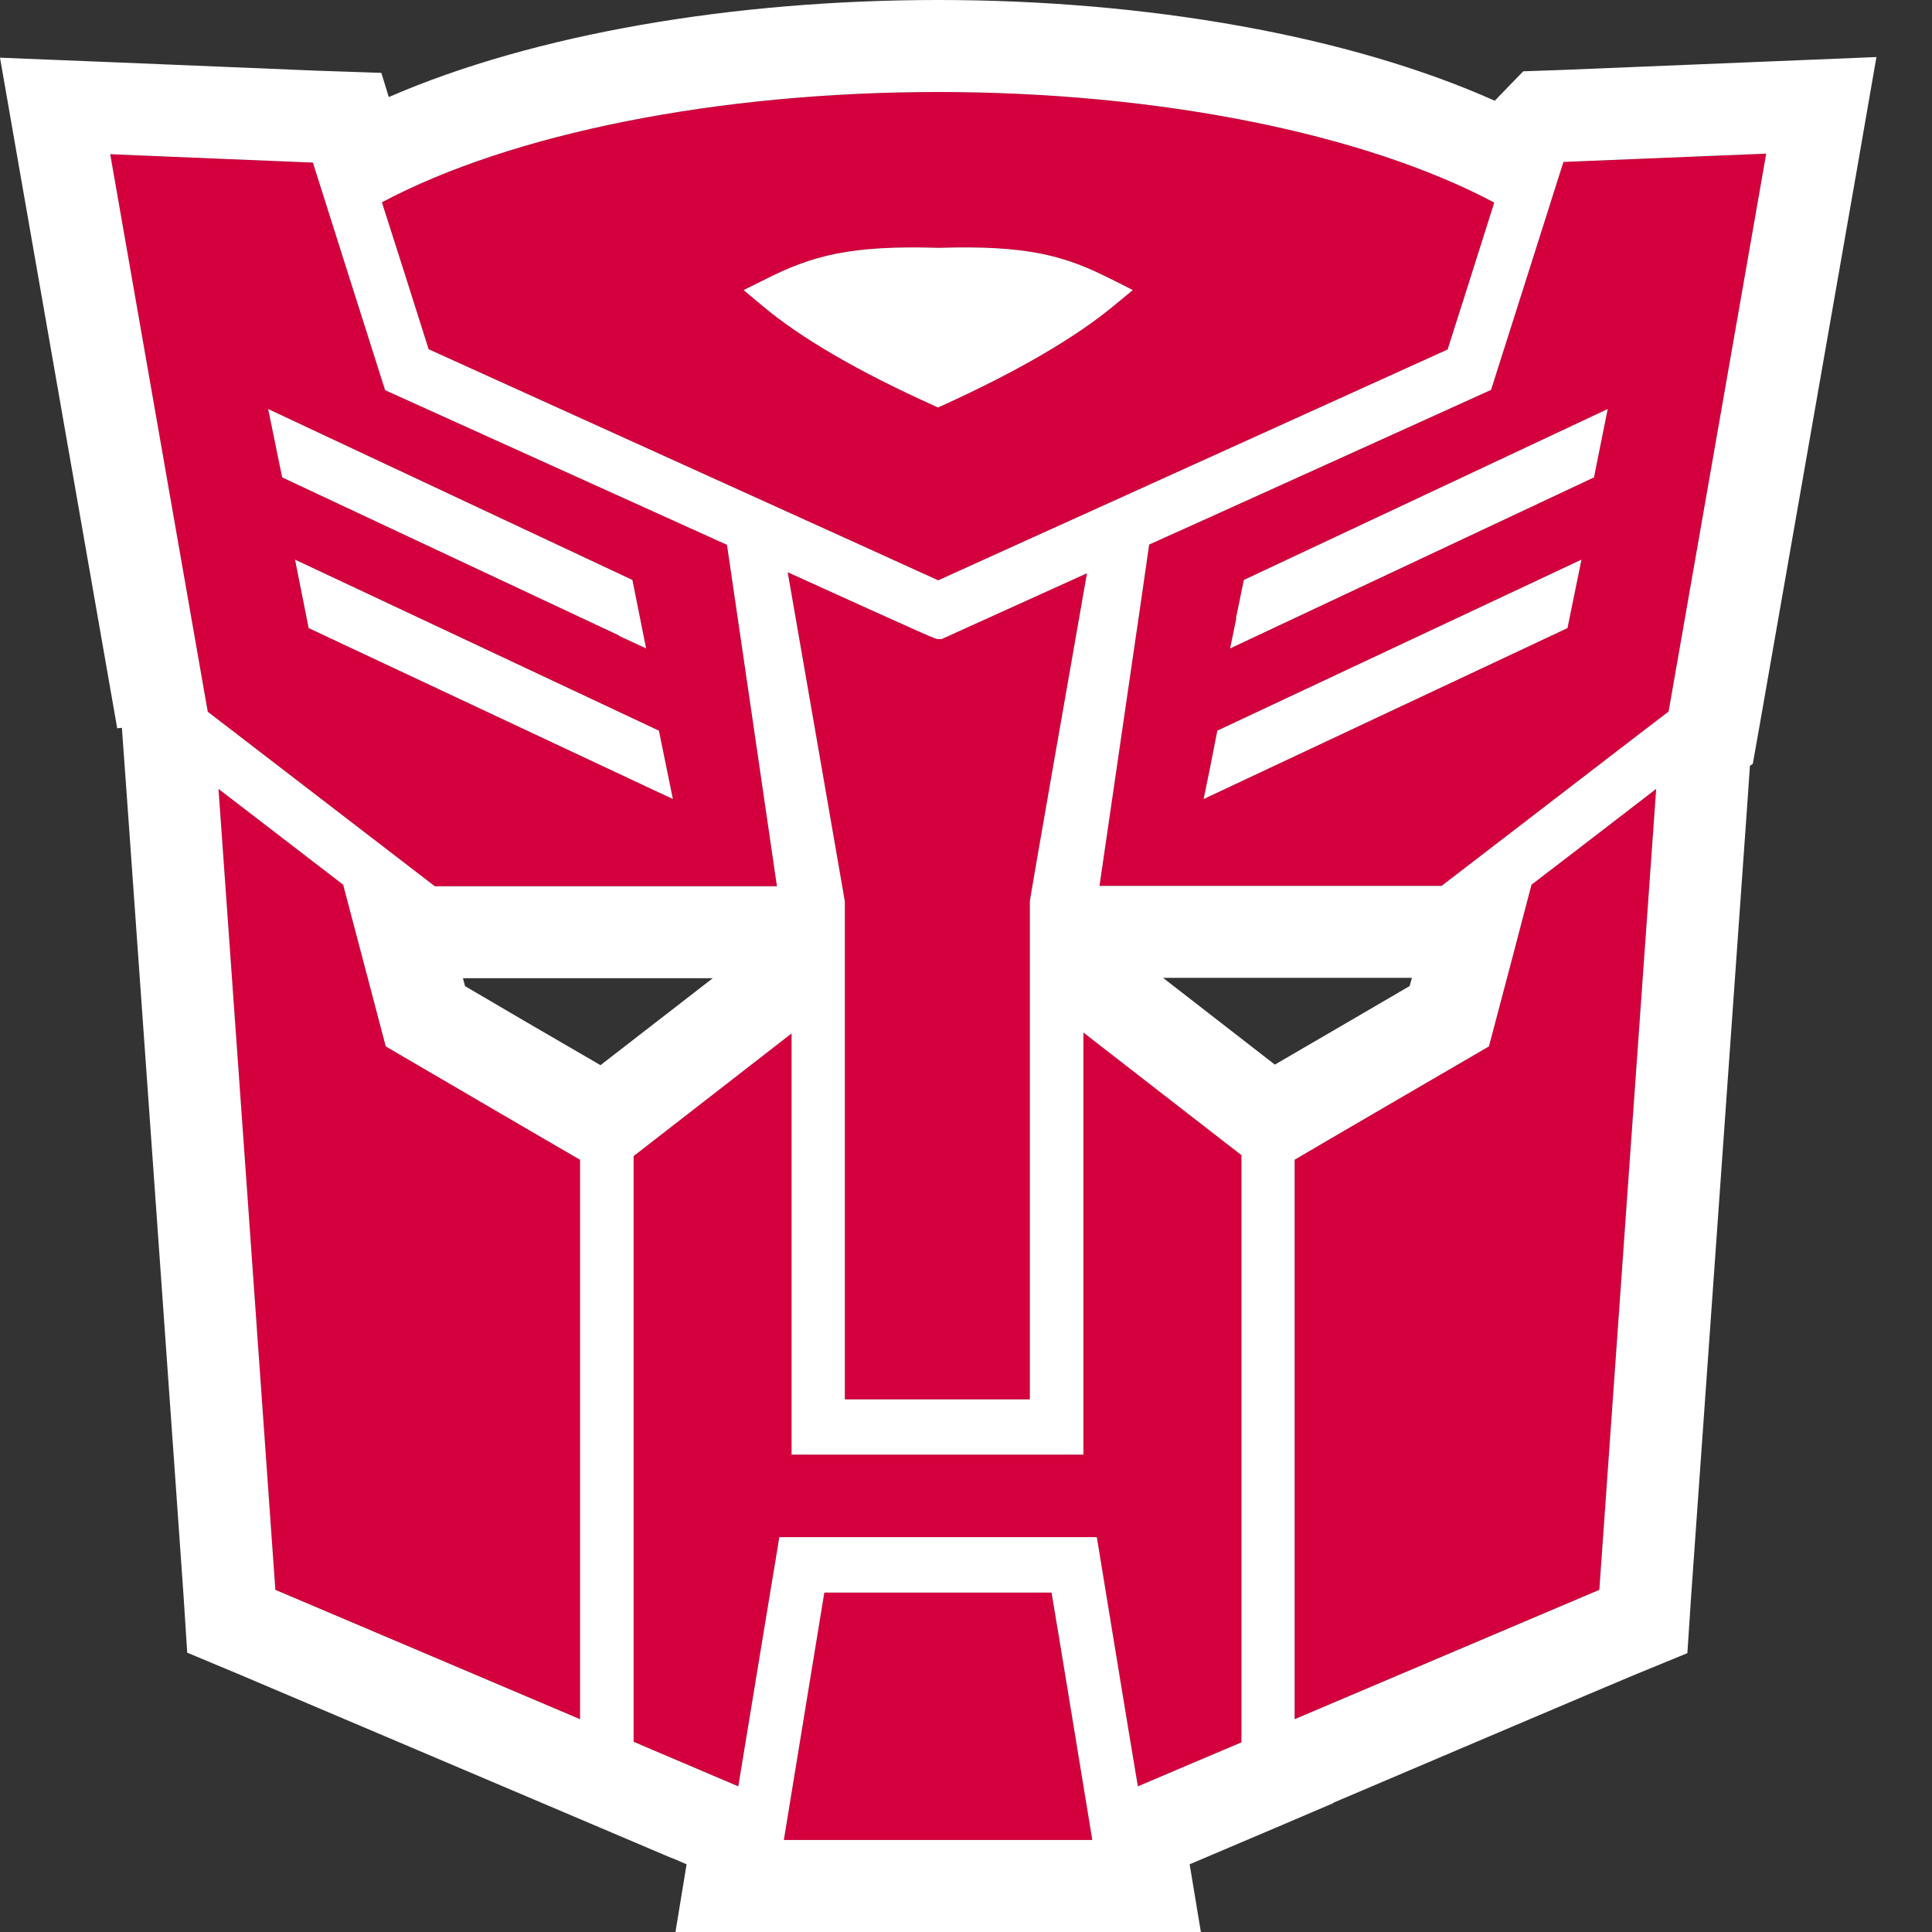
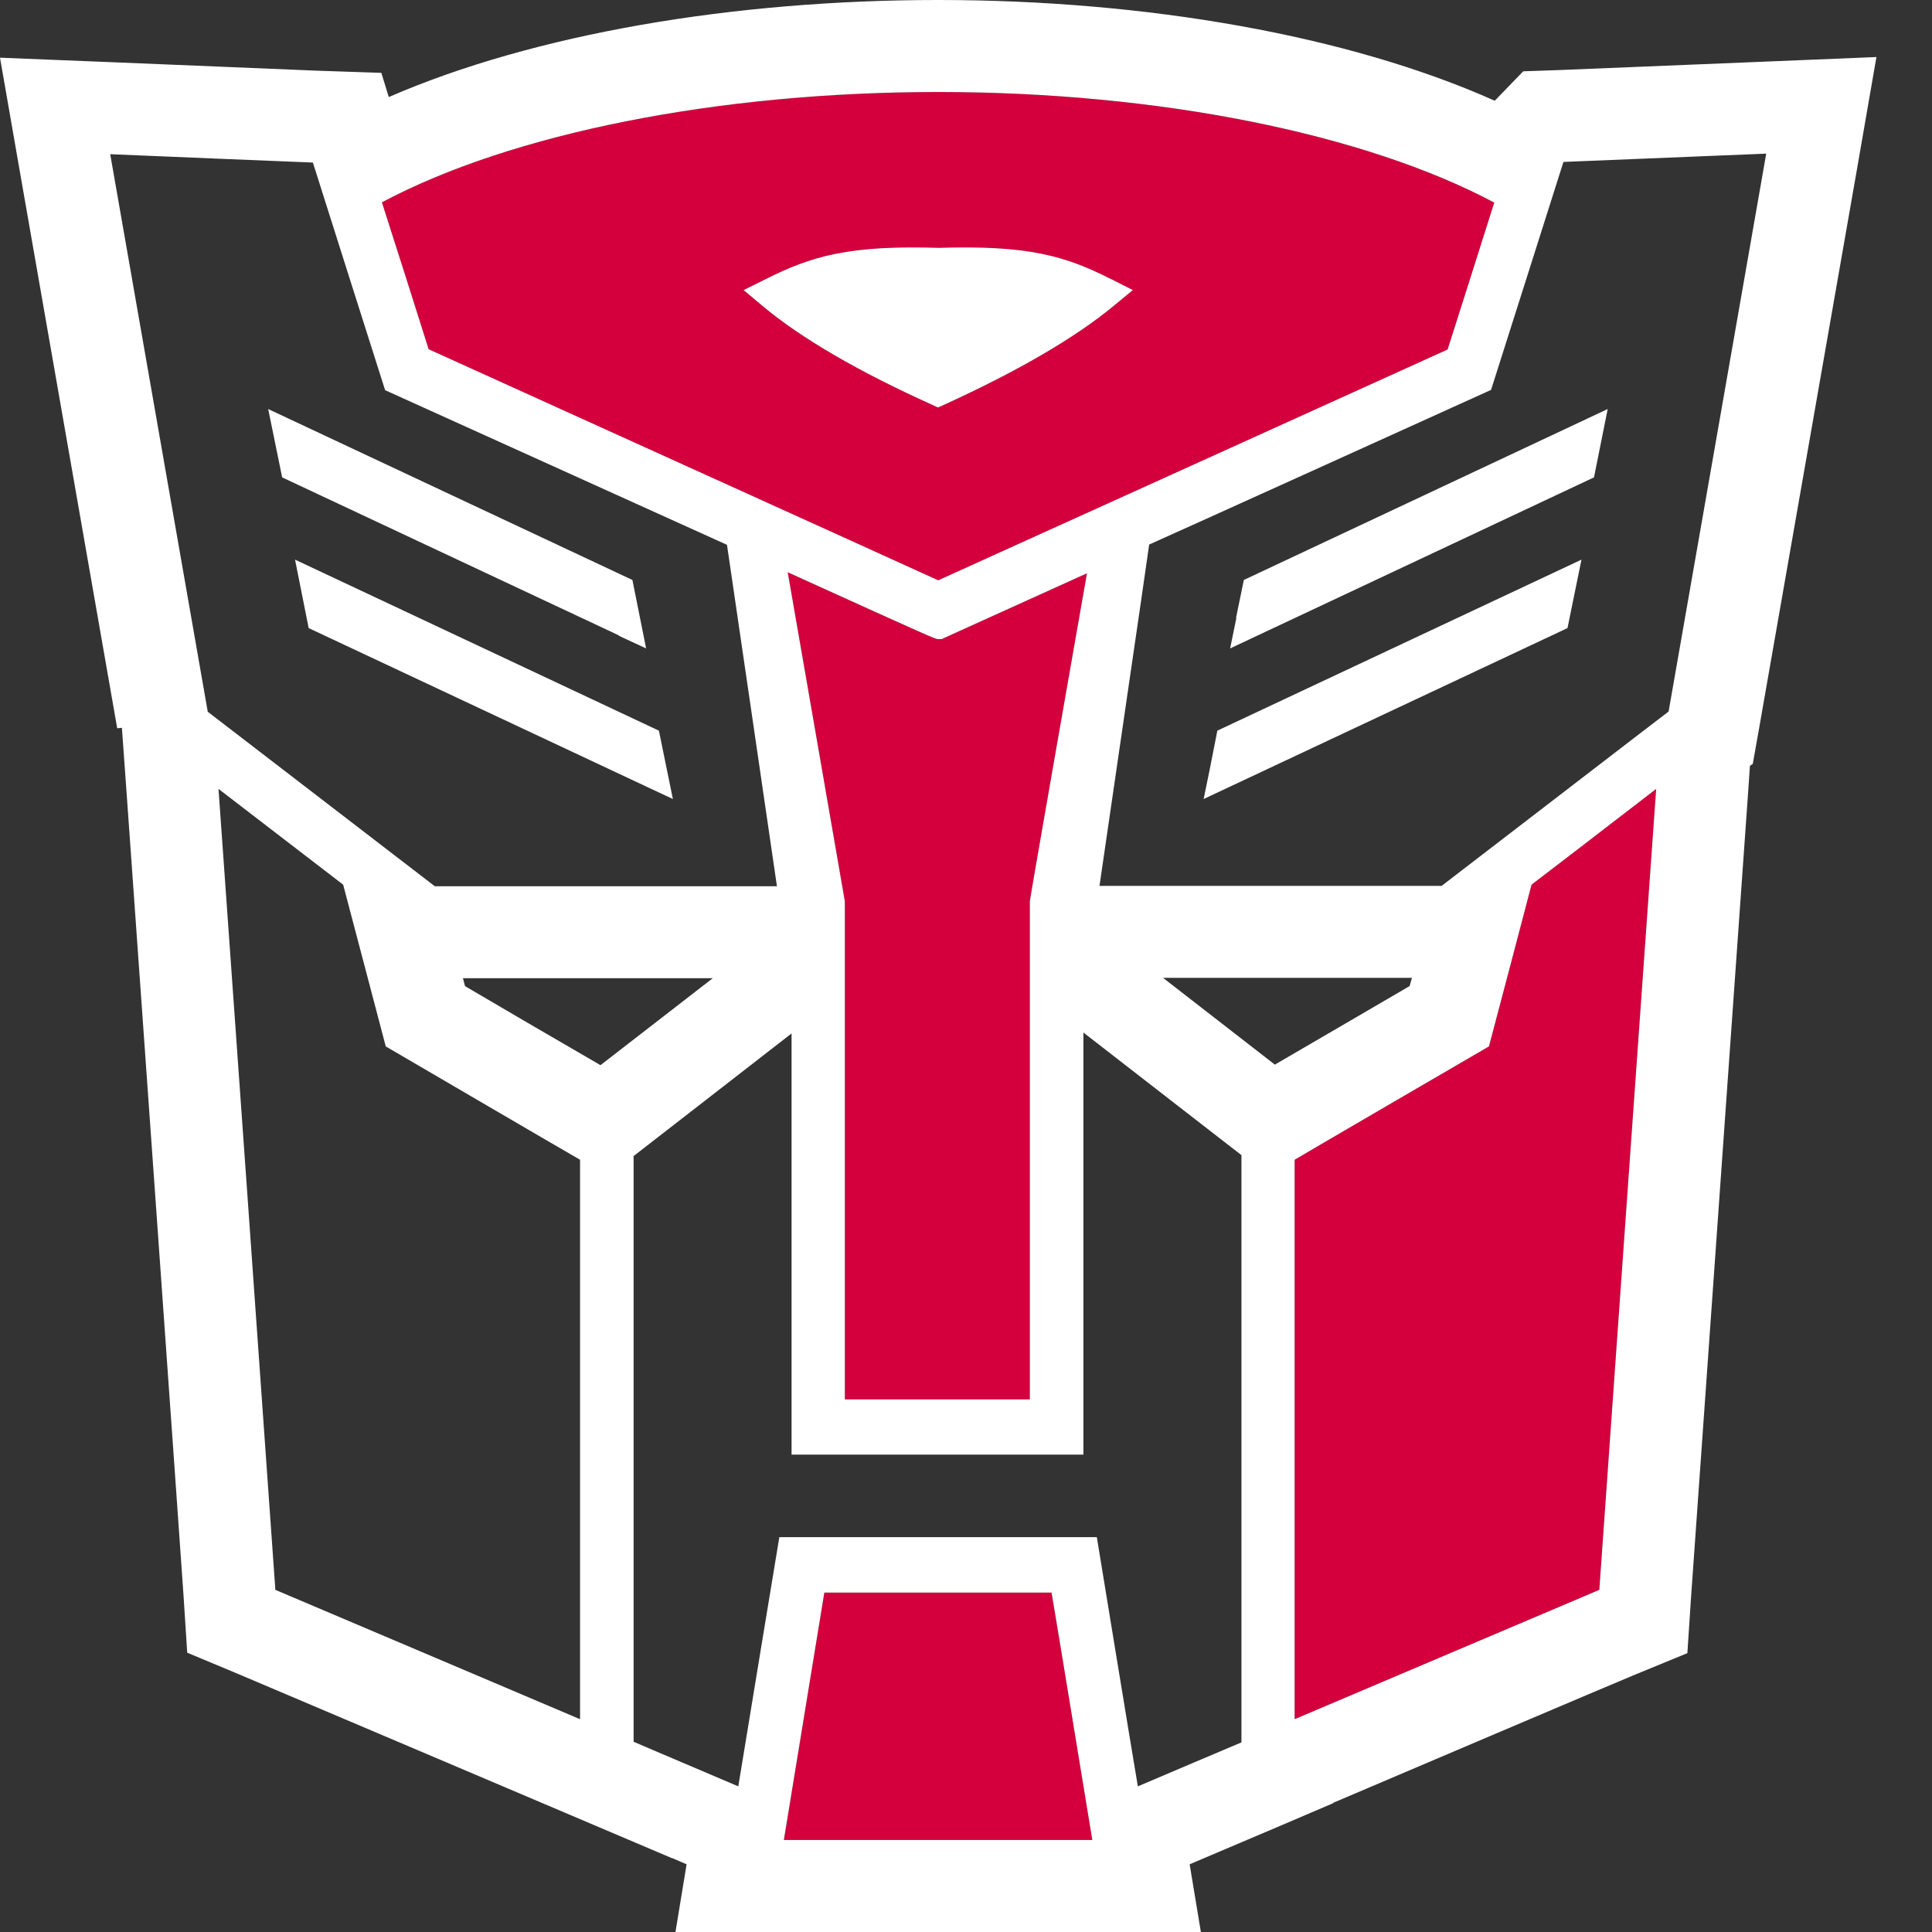
<svg xmlns="http://www.w3.org/2000/svg" fill="none" viewBox="0 0 21 21" height="21" width="21">
  <rect x="0" y="0" width="21" height="21" fill="#333333" stroke="none" />
  <path fill="#D4003D" d="M8.96 17.311C8.921 17.552 8.575 19.665 8.52 20H11.873C11.818 19.669 11.472 17.552 11.43 17.311H8.96Z" />
-   <path fill="#D4003D" d="M2.993 17.281C3.161 17.351 5.91 18.52 6.305 18.687V12.606C6.146 12.516 4.193 11.374 4.193 11.374C4.193 11.374 3.76 9.723 3.73 9.616C3.659 9.562 2.763 8.873 2.375 8.575C2.424 9.254 2.98 17.08 2.993 17.281Z" />
  <path fill="#D4003D" d="M16.647 9.616C16.621 9.723 16.184 11.374 16.184 11.374C16.184 11.374 14.228 12.512 14.072 12.606V18.687C14.464 18.52 17.213 17.351 17.384 17.281C17.397 17.083 17.953 9.258 18.002 8.575C17.617 8.873 16.718 9.562 16.647 9.616Z" />
-   <path fill="#D4003D" d="M11.776 15.811H8.604V11.233C8.245 11.511 6.997 12.482 6.887 12.566V18.932C7.039 18.999 7.77 19.307 8.025 19.417C8.083 19.059 8.471 16.708 8.471 16.708H11.922C11.922 16.708 12.307 19.062 12.368 19.417C12.624 19.307 13.345 19.002 13.494 18.939V12.556C13.384 12.472 12.119 11.488 11.776 11.223V15.811Z" />
  <path fill="#D4003D" d="M9.183 9.797V9.814C9.183 9.814 9.183 14.887 9.183 15.211H11.194V9.797C11.194 9.773 11.657 7.128 11.815 6.231C11.408 6.415 10.234 6.947 10.234 6.947H10.198C10.166 6.947 10.143 6.937 8.562 6.22C8.656 6.756 9.183 9.797 9.183 9.797Z" />
-   <path fill="#D4003D" d="M2.259 7.737C2.359 7.814 4.642 9.569 4.726 9.633H8.445C8.394 9.284 7.928 6.093 7.902 5.922C7.74 5.849 4.186 4.241 4.186 4.241C4.186 4.241 3.465 1.974 3.401 1.767C3.21 1.76 1.531 1.69 1.198 1.676C1.266 2.065 2.236 7.614 2.259 7.741V7.737ZM7.013 8.544L3.355 6.827L3.207 6.083L7.162 7.942L7.314 8.685L7.013 8.544ZM6.728 6.907L3.067 5.189L2.915 4.446L6.874 6.304L7.023 7.048L6.725 6.91L6.728 6.907Z" />
-   <path fill="#D4003D" d="M16.993 1.763C16.928 1.971 16.207 4.238 16.207 4.238C16.207 4.238 12.653 5.849 12.491 5.919C12.469 6.09 11.999 9.284 11.951 9.629H15.67C15.754 9.566 18.037 7.808 18.137 7.734C18.16 7.607 19.13 2.058 19.198 1.67C18.868 1.683 17.187 1.753 16.996 1.76L16.993 1.763ZM13.435 6.716L13.52 6.304L17.475 4.446L17.326 5.189L13.371 7.048L13.439 6.716H13.435ZM13.151 8.354L13.232 7.942L17.19 6.083L17.038 6.827L13.083 8.685L13.151 8.354Z" />
  <path fill="#D4003D" d="M4.151 2.199C4.199 2.346 4.62 3.669 4.659 3.796C4.788 3.856 9.878 6.16 10.198 6.308C10.321 6.251 12.048 5.47 12.048 5.47C12.048 5.47 15.379 3.96 15.735 3.799C15.77 3.692 16.168 2.437 16.242 2.202C14.832 1.452 12.595 1 10.198 1C7.802 1 5.561 1.449 4.151 2.199ZM12.077 3.033L12.313 3.153L12.106 3.324C11.686 3.672 11.062 4.034 10.263 4.399L10.195 4.429L10.13 4.399C9.328 4.037 8.707 3.676 8.287 3.324L8.083 3.153L8.319 3.036C8.824 2.781 9.235 2.664 10.205 2.694C11.165 2.664 11.576 2.778 12.08 3.036L12.077 3.033Z" />
  <path fill="white" d="M10.198 0C12.458 0 14.659 0.385 16.247 1.095L16.273 1.069L16.276 1.065L16.557 0.775L16.961 0.761C17.148 0.754 18.82 0.685 19.157 0.671L20.396 0.62L20.184 1.842C20.116 2.228 19.145 7.779 19.122 7.909L19.052 8.303L19.021 8.324L18.999 8.646C18.95 9.333 18.395 17.153 18.382 17.347L18.341 17.969L17.764 18.206C17.604 18.271 14.973 19.39 14.493 19.595V19.599L13.887 19.858C13.753 19.916 13.246 20.129 12.931 20.264L13.053 21H7.342L7.463 20.264C7.415 20.243 7.361 20.22 7.305 20.196V20.198L5.914 19.607C5.515 19.438 2.772 18.272 2.607 18.203L2.035 17.964L1.995 17.345C1.982 17.137 1.427 9.328 1.378 8.646L1.325 7.911L1.274 7.916C1.251 7.787 0.28 2.235 0.213 1.849L0 0.627L1.238 0.677C1.578 0.69 3.247 0.761 3.436 0.768L4.145 0.792L4.226 1.055C5.809 0.367 7.978 1.05155e-07 10.198 0ZM8.96 17.311C8.921 17.554 8.575 19.665 8.52 20H11.873C11.818 19.669 11.473 17.555 11.43 17.311H8.96ZM11.776 15.811H8.604V11.233C8.245 11.511 6.997 12.482 6.887 12.566V18.932C7.039 18.999 7.77 19.307 8.025 19.417C8.083 19.058 8.471 16.708 8.471 16.708H11.922C11.922 16.708 12.307 19.061 12.368 19.417C12.624 19.307 13.345 19.002 13.494 18.939V12.556C13.381 12.47 12.119 11.488 11.776 11.223V15.811ZM2.993 17.281C3.163 17.352 5.91 18.52 6.305 18.687V12.606C6.146 12.516 4.193 11.374 4.193 11.374C4.189 11.361 3.76 9.725 3.73 9.616C3.659 9.562 2.763 8.873 2.375 8.575C2.424 9.254 2.98 17.08 2.993 17.281ZM16.647 9.616C16.62 9.725 16.187 11.364 16.184 11.374C16.184 11.374 14.228 12.512 14.072 12.606V18.687L17.384 17.281C17.397 17.083 17.953 9.258 18.002 8.575C17.617 8.873 16.718 9.562 16.647 9.616ZM9.183 9.797V15.211H11.194V9.797C11.194 9.773 11.657 7.128 11.815 6.231C11.408 6.415 10.234 6.947 10.234 6.947H10.198C10.166 6.947 10.143 6.937 8.562 6.22C8.656 6.756 9.183 9.797 9.183 9.797ZM5.055 10.719C5.234 10.823 5.461 10.957 5.693 11.093C6.001 11.272 6.312 11.453 6.527 11.578C6.845 11.332 7.391 10.909 7.747 10.633H5.032C5.04 10.662 5.047 10.691 5.055 10.719ZM13.857 11.572C14.079 11.443 14.387 11.263 14.683 11.091C14.915 10.956 15.143 10.822 15.322 10.718C15.33 10.689 15.339 10.659 15.347 10.629H12.642C12.998 10.905 13.542 11.328 13.857 11.572ZM2.259 7.741V7.737C2.359 7.814 4.642 9.569 4.726 9.633H8.445C8.394 9.285 7.929 6.098 7.902 5.922C7.741 5.849 4.197 4.246 4.186 4.241C4.179 4.218 3.465 1.973 3.401 1.767C3.21 1.76 1.531 1.69 1.198 1.676C1.267 2.068 2.236 7.614 2.259 7.741ZM16.996 1.76L16.993 1.763C16.928 1.971 16.207 4.238 16.207 4.238C16.207 4.238 12.655 5.848 12.491 5.919C12.469 6.09 12 9.282 11.951 9.629H15.67C15.757 9.564 18.037 7.808 18.137 7.734C18.16 7.607 19.13 2.06 19.198 1.67C18.868 1.683 17.187 1.753 16.996 1.76ZM7.162 7.942L7.314 8.685L7.013 8.544L3.355 6.827L3.207 6.083L7.162 7.942ZM17.038 6.827L13.083 8.685L13.151 8.354L13.232 7.942L17.19 6.083L17.038 6.827ZM6.874 6.304L7.023 7.048L6.725 6.91L6.728 6.907L3.067 5.189L2.915 4.446L6.874 6.304ZM17.326 5.189L13.371 7.048L13.439 6.716H13.435L13.52 6.304L17.475 4.446L17.326 5.189ZM10.198 1C7.802 1 5.561 1.449 4.151 2.199C4.2 2.347 4.619 3.667 4.659 3.796C4.788 3.856 9.878 6.16 10.198 6.308C10.32 6.251 12.023 5.482 12.048 5.47C12.048 5.47 15.377 3.961 15.735 3.799C15.77 3.692 16.168 2.437 16.242 2.202C14.832 1.452 12.595 1 10.198 1ZM10.205 2.694C11.165 2.664 11.576 2.778 12.08 3.036L12.077 3.033L12.313 3.153L12.106 3.324C11.686 3.672 11.062 4.034 10.263 4.399L10.195 4.429L10.13 4.399C9.328 4.037 8.707 3.676 8.287 3.324L8.083 3.153L8.319 3.036C8.824 2.781 9.235 2.664 10.205 2.694Z" />
</svg>